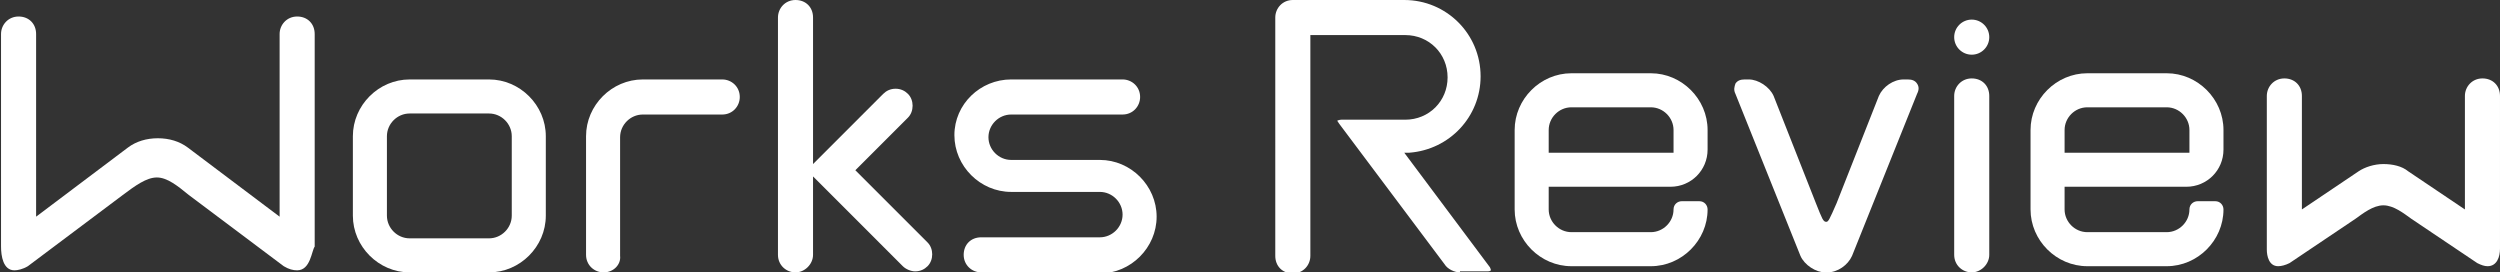
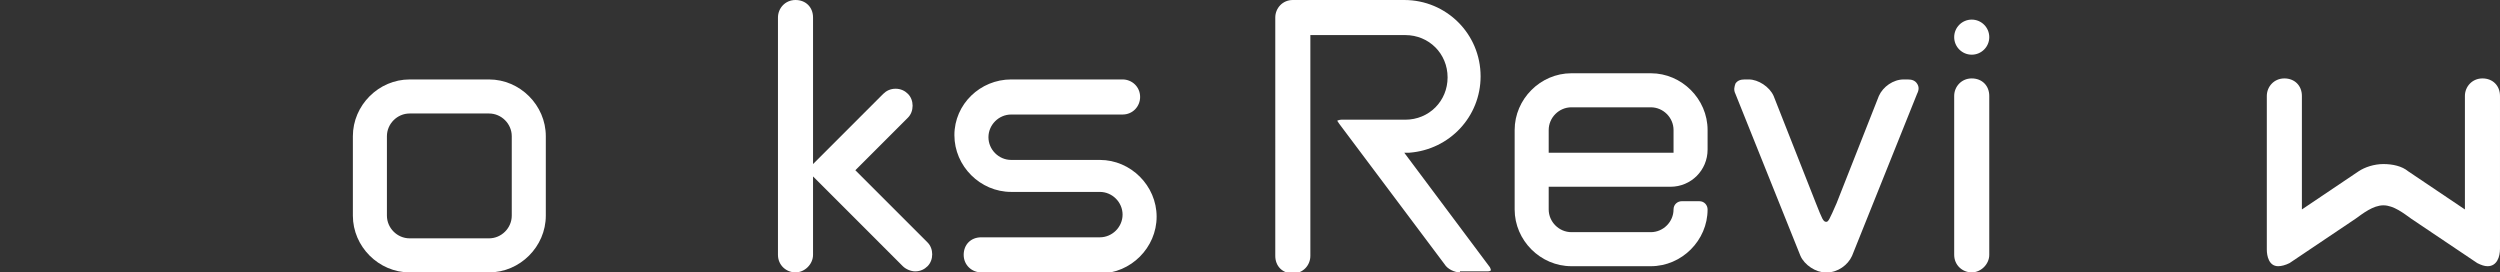
<svg xmlns="http://www.w3.org/2000/svg" version="1.1" id="レイヤー_1" x="0px" y="0px" width="242.3px" height="26.4px" viewBox="0 0 242.3 26.4" style="enable-background:new 0 0 242.3 26.4;" xml:space="preserve">
  <rect x="0" y="0" width="242.3" height="26.4" fill="#333333" stroke="none" />
  <style type="text/css">
	.st0{fill:#FFFFFF;}
</style>
  <g>
    <g>
      <g>
        <path class="st0" d="M176.9,26.4c-0.9,0-2-0.7-2.4-1.6l-6.3-15.7c-0.2-0.4-0.1-0.7,0-1c0.2-0.3,0.5-0.4,0.9-0.4h0.4     c0.9,0,2,0.7,2.4,1.6l4.1,10.4c0.6,1.5,0.7,1.8,1,1.8c0.2,0,0.3-0.2,1-1.8l4.1-10.4c0.4-0.9,1.4-1.6,2.4-1.6h0.4     c0.4,0,0.7,0.1,0.9,0.4c0.2,0.3,0.2,0.6,0,1l-6.3,15.7c-0.4,0.9-1.4,1.6-2.4,1.6H176.9z" />
      </g>
      <g>
        <path class="st0" d="M152.3,25.8c-3,0-5.5-2.5-5.5-5.5v-7.7c0-3,2.5-5.5,5.5-5.5h7.7c3,0,5.5,2.5,5.5,5.5v1.9     c0,2-1.6,3.6-3.6,3.6h-11.8v2.2c0,1.2,1,2.2,2.2,2.2h7.7c1.2,0,2.2-1,2.2-2.2c0-0.5,0.4-0.8,0.8-0.8h1.7c0.5,0,0.8,0.4,0.8,0.8     c0,3-2.5,5.5-5.5,5.5H152.3z M152.3,10.4c-1.2,0-2.2,1-2.2,2.2v2.2h12.1v-2.2c0-1.2-1-2.2-2.2-2.2H152.3z" />
      </g>
      <g>
-         <path class="st0" d="M202.3,25.8c-3,0-5.5-2.5-5.5-5.5v-7.7c0-3,2.5-5.5,5.5-5.5h7.7c3,0,5.5,2.5,5.5,5.5v1.9     c0,2-1.6,3.6-3.6,3.6h-11.8v2.2c0,1.2,1,2.2,2.2,2.2h7.7c1.2,0,2.2-1,2.2-2.2c0-0.5,0.4-0.8,0.8-0.8h1.7c0.5,0,0.8,0.4,0.8,0.8     c0,3-2.5,5.5-5.5,5.5H202.3z M202.3,10.4c-1.2,0-2.2,1-2.2,2.2v2.2h12.1l0-2.2c0-1.2-1-2.2-2.2-2.2H202.3z" />
-       </g>
+         </g>
      <g>
        <path class="st0" d="M141.5,26.4c-0.5,0-1.2-0.3-1.5-0.8c0,0-10.2-13.6-10.2-13.6c-0.2-0.3-0.2-0.3-0.2-0.3c0,0,0.2-0.1,0.4-0.1     l6.2,0c2.3,0,4.1-1.8,4.1-4.1s-1.8-4.1-4.1-4.1H127v21.4c0,0.9-0.7,1.7-1.7,1.7s-1.7-0.7-1.7-1.7V1.7c0-0.9,0.7-1.7,1.7-1.7h10.8     c4.1,0,7.4,3.3,7.4,7.4c0,3.9-3,7.1-6.9,7.4l-0.5,0l8.3,11.1c0.1,0.2,0.1,0.3,0.1,0.3c0,0-0.1,0.1-0.3,0.1H141.5z" />
      </g>
      <g>
        <path class="st0" d="M191.1,26.4c-0.9,0-1.7-0.7-1.7-1.7V9.3c0-0.9,0.7-1.7,1.7-1.7s1.7,0.7,1.7,1.7v15.4     C192.8,25.6,192,26.4,191.1,26.4z" />
      </g>
      <g>
        <circle class="st0" cx="191.1" cy="3.6" r="1.7" />
      </g>
      <g>
        <path class="st0" d="M241.1,25.8c-0.3,0-0.6-0.1-1-0.3l-6.4-4.3c-0.7-0.5-1.7-1.3-2.7-1.3c-1,0-2,0.8-2.7,1.3l-6.4,4.3     c-0.4,0.2-0.8,0.3-1.1,0.3c-0.9,0-1.1-1-1.1-1.6l0-0.1V9.3c0-0.9,0.7-1.7,1.7-1.7s1.7,0.7,1.7,1.7v11l5.5-3.7     c0.6-0.4,1.5-0.7,2.4-0.7c0.9,0,1.8,0.2,2.4,0.7l5.5,3.7v-11c0-0.9,0.7-1.7,1.7-1.7s1.7,0.7,1.7,1.7v14.7l0,0.1     C242.3,24.9,242,25.8,241.1,25.8z" />
      </g>
    </g>
    <g>
      <g>
        <path class="st0" d="M39.7,26.4c-3,0-5.5-2.5-5.5-5.5v-7.7c0-3,2.5-5.5,5.5-5.5h7.7c3,0,5.5,2.5,5.5,5.5v7.7c0,3-2.5,5.5-5.5,5.5     H39.7z M39.7,11c-1.2,0-2.2,1-2.2,2.2v7.7c0,1.2,1,2.2,2.2,2.2h7.7c1.2,0,2.2-1,2.2-2.2v-7.7c0-1.2-1-2.2-2.2-2.2H39.7z" />
      </g>
      <g>
        <path class="st0" d="M95.1,26.4c-0.9,0-1.7-0.7-1.7-1.7s0.7-1.7,1.7-1.7h11.5c1.2,0,2.2-1,2.2-2.2s-1-2.2-2.2-2.2H98     c-3,0-5.5-2.5-5.5-5.5S95,7.7,98,7.7h10.8c0.9,0,1.7,0.7,1.7,1.7c0,0.9-0.7,1.7-1.7,1.7H98c-1.2,0-2.2,1-2.2,2.2s1,2.2,2.2,2.2     h8.6c3,0,5.5,2.5,5.5,5.5s-2.5,5.5-5.5,5.5H95.1z" />
      </g>
      <g>
-         <path class="st0" d="M58.5,26.4c-0.9,0-1.7-0.7-1.7-1.7V13.2c0-3,2.5-5.5,5.5-5.5h7.7c0.9,0,1.7,0.7,1.7,1.7     c0,0.9-0.7,1.7-1.7,1.7h-7.7c-1.2,0-2.2,1-2.2,2.2v11.5C60.2,25.6,59.5,26.4,58.5,26.4z" />
-       </g>
+         </g>
      <g>
        <path class="st0" d="M77.1,26.4c-0.9,0-1.7-0.7-1.7-1.7V1.7c0-0.9,0.7-1.7,1.7-1.7s1.7,0.7,1.7,1.7v14.2l6.8-6.8     c0.3-0.3,0.7-0.5,1.2-0.5s0.9,0.2,1.2,0.5c0.6,0.6,0.6,1.7,0,2.3l-5.1,5.1l7,7c0.6,0.6,0.6,1.7,0,2.3c-0.3,0.3-0.7,0.5-1.2,0.5     c-0.4,0-0.9-0.2-1.2-0.5l-8.7-8.7v7.6C78.8,25.6,78,26.4,77.1,26.4z" />
      </g>
      <g>
-         <path class="st0" d="M28.8,26.2c-0.4,0-0.8-0.1-1.3-0.4l-9.2-6.9c-1.1-0.9-2.1-1.7-3.1-1.7c-1,0-2.1,0.8-3.3,1.7l-9.2,6.9     c-0.5,0.3-1,0.4-1.3,0.4c-1.1,0-1.3-1.4-1.3-2.3l0-0.1V3.3c0-0.9,0.7-1.7,1.7-1.7s1.7,0.7,1.7,1.7V21l8.9-6.7     c0.8-0.6,1.8-0.9,2.9-0.9c1.1,0,2.1,0.3,2.9,0.9l8.9,6.7V3.3c0-0.9,0.7-1.7,1.7-1.7s1.7,0.7,1.7,1.7v20.5l0,0.1     C30.2,24.3,30.1,26.2,28.8,26.2z" />
-       </g>
+         </g>
    </g>
  </g>
</svg>